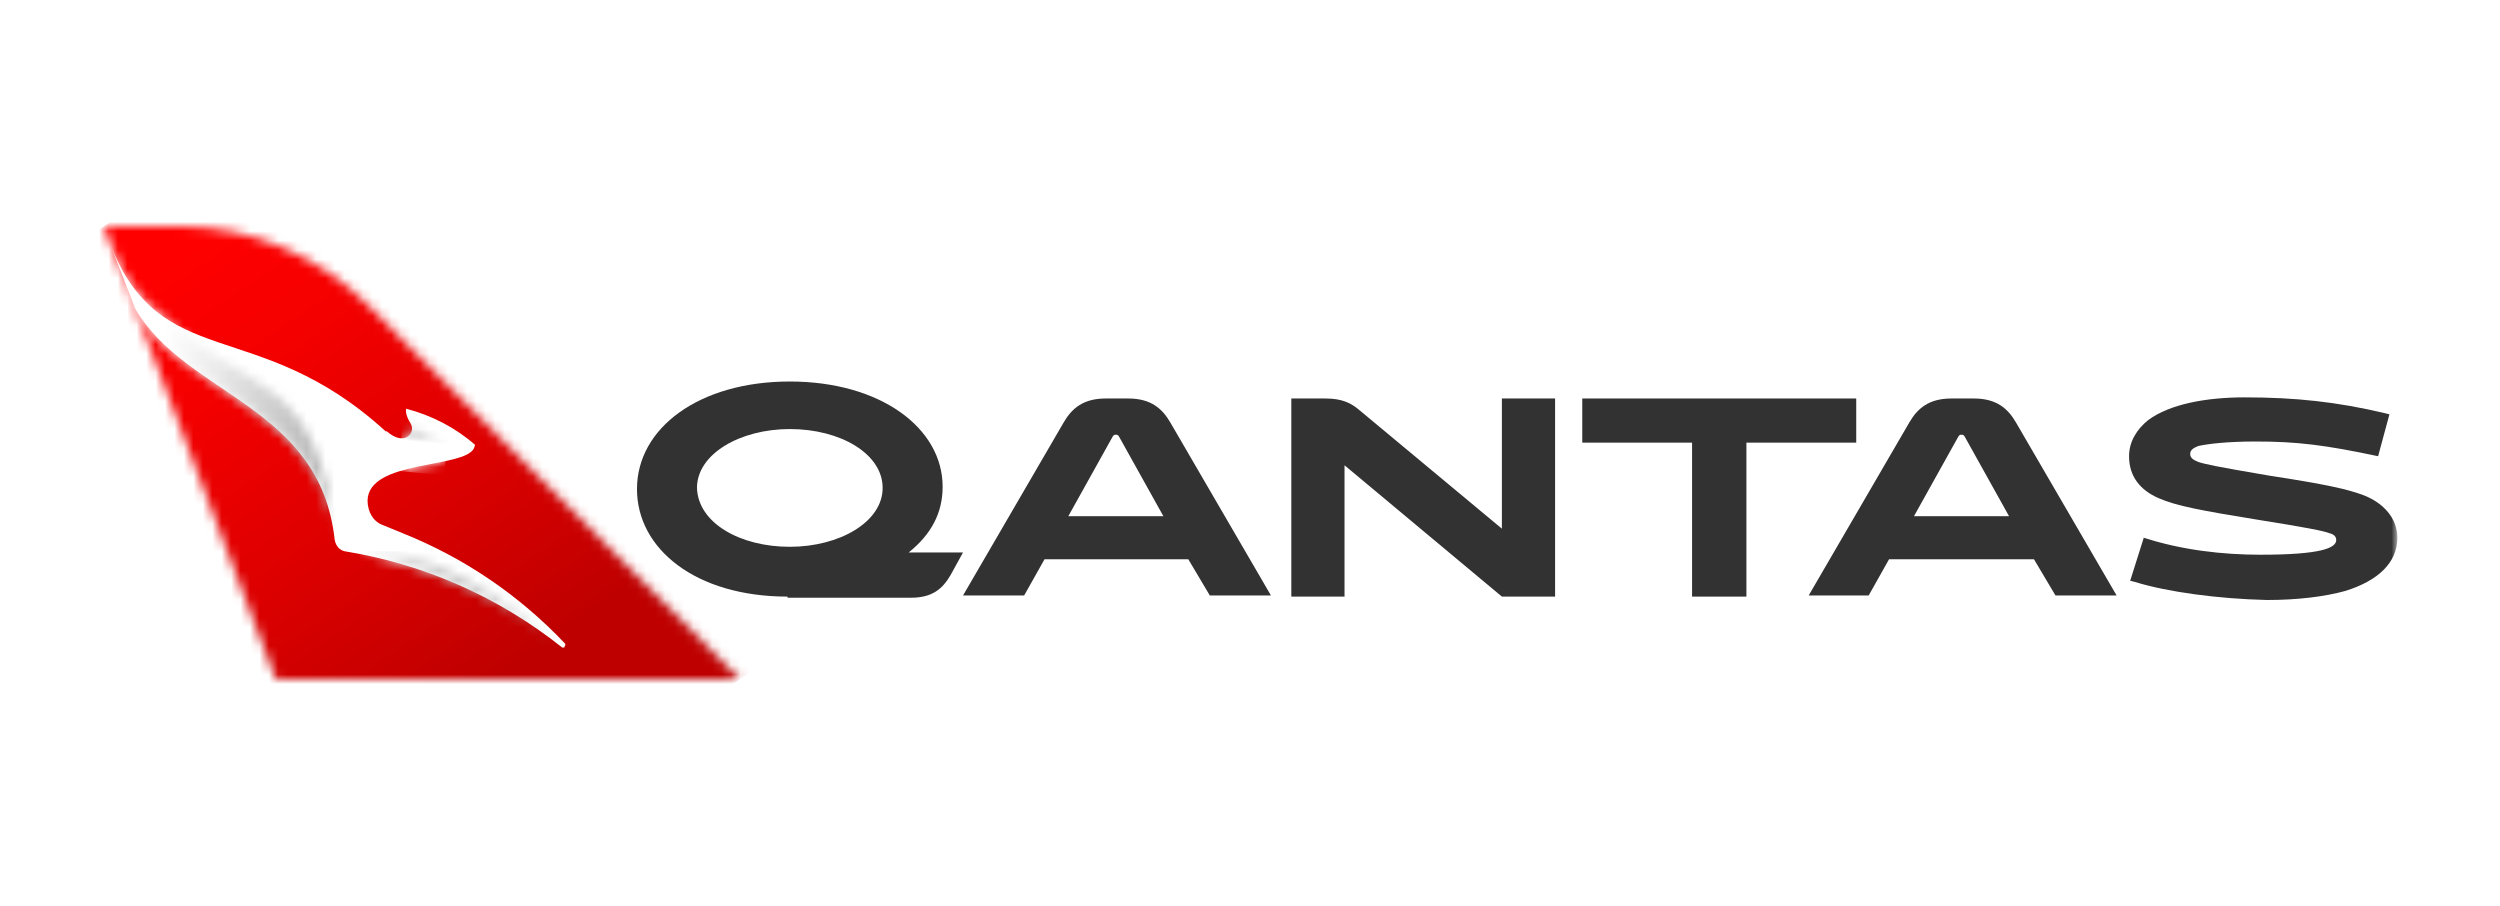
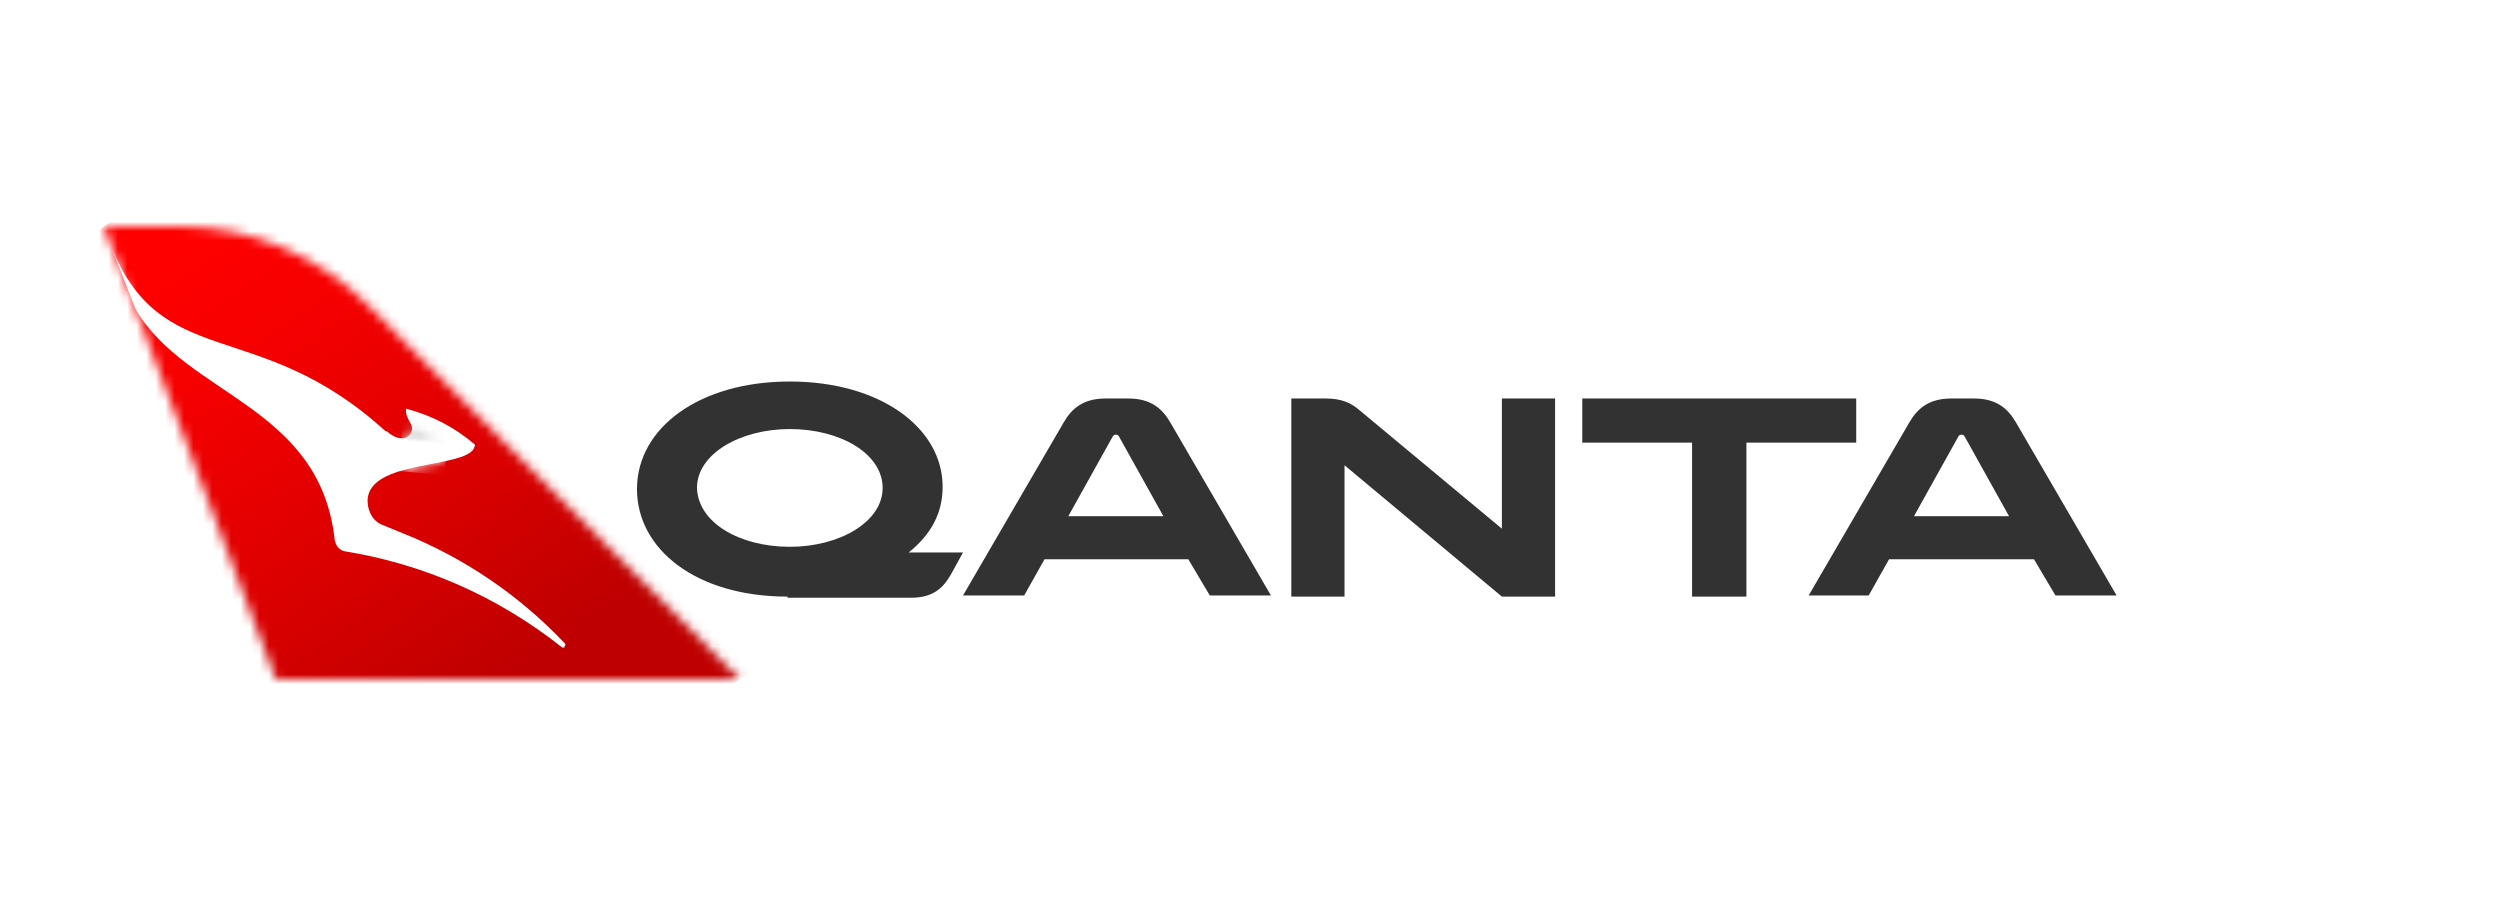
<svg xmlns="http://www.w3.org/2000/svg" width="265" height="96" viewBox="0 0 265 96" fill="none">
  <rect width="265" height="96" fill="white" />
  <mask id="mask0_903_7298" style="mask-type:luminance" maskUnits="userSpaceOnUse" x="11" y="24" width="68" height="48">
    <path d="M11 24L11.6 25.56L14.36 32.76L29.24 72H78.44L39.08 32.4C33.8 27.12 26.6 24 19.16 24H11Z" fill="white" />
  </mask>
  <g mask="url(#mask0_903_7298)">
    <path d="M32.48 103.44L-11.44 39.36L56.96 -7.44L100.88 56.64L32.48 103.44Z" fill="url(#paint0_linear_903_7298)" />
  </g>
  <mask id="mask1_903_7298" style="mask-type:luminance" maskUnits="userSpaceOnUse" x="11" y="24" width="244" height="48">
    <path d="M254.12 24H11V72H254.12V24Z" fill="white" />
  </mask>
  <g mask="url(#mask1_903_7298)">
    <path d="M14.36 32.76C19.76 42 33.92 42.96 35.48 57.24C35.6 57.84 35.96 58.32 36.56 58.44C44.72 59.76 52.64 63.12 59.6 68.64H59.72C59.84 68.64 59.84 68.64 59.84 68.52C59.96 68.4 59.96 68.28 59.84 68.16C55.04 63.12 49.28 59.16 42.68 56.52L40.64 55.68C39.56 55.32 38.96 54.24 38.96 53.04C39.08 48.72 49.16 49.68 50.24 47.52L50.36 47.16C48.32 45.36 45.8 44.04 43.04 43.32C43.04 43.44 42.92 43.92 43.52 44.88C44.12 45.84 42.92 47.4 41 45.72H40.88C27.2 33.24 17 39.72 11.6 25.68L14.36 32.76Z" fill="white" />
  </g>
  <mask id="mask2_903_7298" style="mask-type:luminance" maskUnits="userSpaceOnUse" x="42" y="44" width="6" height="6">
    <path d="M42.56 46.56V49.92C44 49.44 45.68 49.2 47.12 48.96V47.04C47.12 47.04 44.84 47.16 43.52 44.88C44 45.6 43.52 46.56 42.56 46.56Z" fill="white" />
  </mask>
  <g mask="url(#mask2_903_7298)">
    <path d="M42.2 49.92L42.68 44.64L47.6 45L47.12 50.4L42.2 49.92Z" fill="url(#paint1_linear_903_7298)" />
  </g>
  <mask id="mask3_903_7298" style="mask-type:luminance" maskUnits="userSpaceOnUse" x="38" y="58" width="22" height="11">
-     <path d="M38.12 58.68C45.68 60.12 53 63.36 59.36 68.52C49.04 59.76 42.8 58.44 39.92 58.44C38.96 58.44 38.24 58.68 38.12 58.68Z" fill="white" />
-   </mask>
+     </mask>
  <g mask="url(#mask3_903_7298)">
    <path d="M59.36 58.44H38.12V68.52H59.36V58.44Z" fill="url(#paint2_linear_903_7298)" />
  </g>
  <mask id="mask4_903_7298" style="mask-type:luminance" maskUnits="userSpaceOnUse" x="11" y="25" width="25" height="33">
    <path d="M11.6 25.68L14.36 32.88C19.76 42.12 33.92 43.08 35.48 57.36C33.92 39.12 25.88 41.88 17.24 33.48C14.96 31.8 13.04 29.52 11.6 25.68Z" fill="white" />
  </mask>
  <g mask="url(#mask4_903_7298)">
-     <path d="M35.36 25.68H11.6V57.36H35.36V25.68Z" fill="url(#paint3_linear_903_7298)" />
-   </g>
+     </g>
  <mask id="mask5_903_7298" style="mask-type:luminance" maskUnits="userSpaceOnUse" x="11" y="24" width="244" height="48">
    <path d="M254.12 24H11V72H254.12V24Z" fill="white" />
  </mask>
  <g mask="url(#mask5_903_7298)">
    <path d="M83.48 63.24C73.76 63.24 67.52 58.2 67.52 51.84C67.52 45.36 74.12 40.44 83.72 40.44C93.32 40.44 99.92 45.36 99.92 51.6C99.92 54.36 98.72 56.64 96.32 58.56H102.08L100.76 60.96C99.92 62.4 98.84 63.36 96.56 63.36H83.48V63.24ZM83.72 57.96C89 57.96 93.56 55.32 93.56 51.72C93.56 48.12 89.12 45.48 83.72 45.48C78.44 45.48 73.88 48.12 73.88 51.72C74 55.44 78.44 57.96 83.72 57.96Z" fill="#323232" />
  </g>
  <mask id="mask6_903_7298" style="mask-type:luminance" maskUnits="userSpaceOnUse" x="11" y="24" width="244" height="48">
-     <path d="M254.12 24H11V72H254.12V24Z" fill="white" />
+     <path d="M254.12 24H11V72H254.12Z" fill="white" />
  </mask>
  <g mask="url(#mask6_903_7298)">
    <path d="M125.96 59.28H110.72L108.56 63.12H102.08L112.76 44.76C113.6 43.32 114.8 42.24 117.2 42.24H119.6C122 42.24 123.2 43.32 124.04 44.76L134.72 63.12H128.24L125.96 59.28ZM113.24 54.72H123.32L118.64 46.32C118.52 46.08 118.4 46.08 118.28 46.08C118.16 46.08 118.04 46.08 117.92 46.32L113.24 54.72Z" fill="#323232" />
  </g>
  <mask id="mask7_903_7298" style="mask-type:luminance" maskUnits="userSpaceOnUse" x="11" y="24" width="244" height="48">
    <path d="M254.12 24H11V72H254.12V24Z" fill="white" />
  </mask>
  <g mask="url(#mask7_903_7298)">
    <path d="M164.84 42.24V63.24H159.2L142.52 49.32V63.24H136.88V42.24H140.48C142.28 42.24 143.24 42.72 144.2 43.56L159.2 56.04V42.24H164.84Z" fill="#323232" />
  </g>
  <mask id="mask8_903_7298" style="mask-type:luminance" maskUnits="userSpaceOnUse" x="11" y="24" width="244" height="48">
    <path d="M254.12 24H11V72H254.12V24Z" fill="white" />
  </mask>
  <g mask="url(#mask8_903_7298)">
    <path d="M185.12 46.92V63.24H179.36V46.92H167.72V42.24H196.76V46.92H185.12Z" fill="#323232" />
  </g>
  <mask id="mask9_903_7298" style="mask-type:luminance" maskUnits="userSpaceOnUse" x="11" y="24" width="244" height="48">
    <path d="M254.12 24H11V72H254.12V24Z" fill="white" />
  </mask>
  <g mask="url(#mask9_903_7298)">
    <path d="M215.6 59.28H200.24L198.08 63.12H191.72L202.4 44.76C203.24 43.32 204.44 42.24 206.84 42.24H209.24C211.64 42.24 212.84 43.32 213.68 44.76L224.36 63.12H217.88L215.6 59.28ZM202.88 54.72H212.96L208.28 46.32C208.16 46.08 208.04 46.08 207.92 46.08C207.8 46.08 207.68 46.08 207.56 46.32L202.88 54.72Z" fill="#323232" />
  </g>
  <mask id="mask10_903_7298" style="mask-type:luminance" maskUnits="userSpaceOnUse" x="11" y="24" width="244" height="48">
-     <path d="M254.12 24H11V72H254.12V24Z" fill="white" />
-   </mask>
+     </mask>
  <g mask="url(#mask10_903_7298)">
    <path d="M226.28 61.68L225.8 61.56L227.24 57C231.32 58.32 235.64 58.8 239.6 58.8C246.08 58.8 247.64 58.08 247.64 57.24C247.64 56.88 247.4 56.64 246.92 56.52C246.32 56.28 244.52 55.92 239.24 55.08C233.36 54.12 230.72 53.64 228.8 52.8C226.88 51.96 225.68 50.52 225.68 48.36C225.68 46.8 226.52 45.48 227.72 44.52C230 42.84 233.84 42.12 237.92 42.12C243.32 42.12 247.76 42.6 252.8 43.8L253.28 43.92L252.08 48.36C246.44 47.16 243.44 46.8 239.12 46.8C236.12 46.8 234.08 47.04 233 47.28C232.4 47.52 232.16 47.76 232.16 48.12C232.16 48.48 232.4 48.72 233 48.96C233.72 49.2 234.8 49.44 240.44 50.4C246.68 51.36 248.72 51.84 250.4 52.44C252.68 53.28 254.12 54.96 254.12 57C254.12 59.64 252.08 61.56 248.6 62.64C246.44 63.24 243.56 63.6 240.32 63.6C235.16 63.48 229.76 62.76 226.28 61.68Z" fill="#323232" />
  </g>
  <defs>
    <linearGradient id="paint0_linear_903_7298" x1="58.703" y1="68.406" x2="25.869" y2="20.454" gradientUnits="userSpaceOnUse">
      <stop stop-color="#BE0000" />
      <stop offset="0.383" stop-color="#DD0000" />
      <stop offset="0.766" stop-color="#F60000" />
      <stop offset="1" stop-color="#FF0000" />
    </linearGradient>
    <linearGradient id="paint1_linear_903_7298" x1="44.63" y1="50.188" x2="45.072" y2="45.129" gradientUnits="userSpaceOnUse">
      <stop stop-color="white" />
      <stop offset="0.65" stop-color="white" />
      <stop offset="0.728" stop-color="#E0E0E0" />
      <stop offset="0.815" stop-color="#C5C5C5" />
      <stop offset="0.891" stop-color="#B5B5B5" />
      <stop offset="0.95" stop-color="#AFAFAF" />
      <stop offset="1" stop-color="#AFAFAF" />
    </linearGradient>
    <linearGradient id="paint2_linear_903_7298" x1="38.158" y1="63.527" x2="59.451" y2="63.527" gradientUnits="userSpaceOnUse">
      <stop stop-color="white" />
      <stop offset="0.083" stop-color="#F1F1F1" />
      <stop offset="0.292" stop-color="#D4D4D4" />
      <stop offset="0.499" stop-color="#C0C0C0" />
      <stop offset="0.704" stop-color="#B3B3B3" />
      <stop offset="0.9" stop-color="#AFAFAF" />
      <stop offset="1" stop-color="#AFAFAF" />
    </linearGradient>
    <linearGradient id="paint3_linear_903_7298" x1="11.575" y1="41.45" x2="35.374" y2="41.45" gradientUnits="userSpaceOnUse">
      <stop stop-color="white" />
      <stop offset="0.25" stop-color="white" />
      <stop offset="0.465" stop-color="#ECECEC" />
      <stop offset="0.898" stop-color="#BBBBBB" />
      <stop offset="1" stop-color="#AFAFAF" />
    </linearGradient>
  </defs>
</svg>